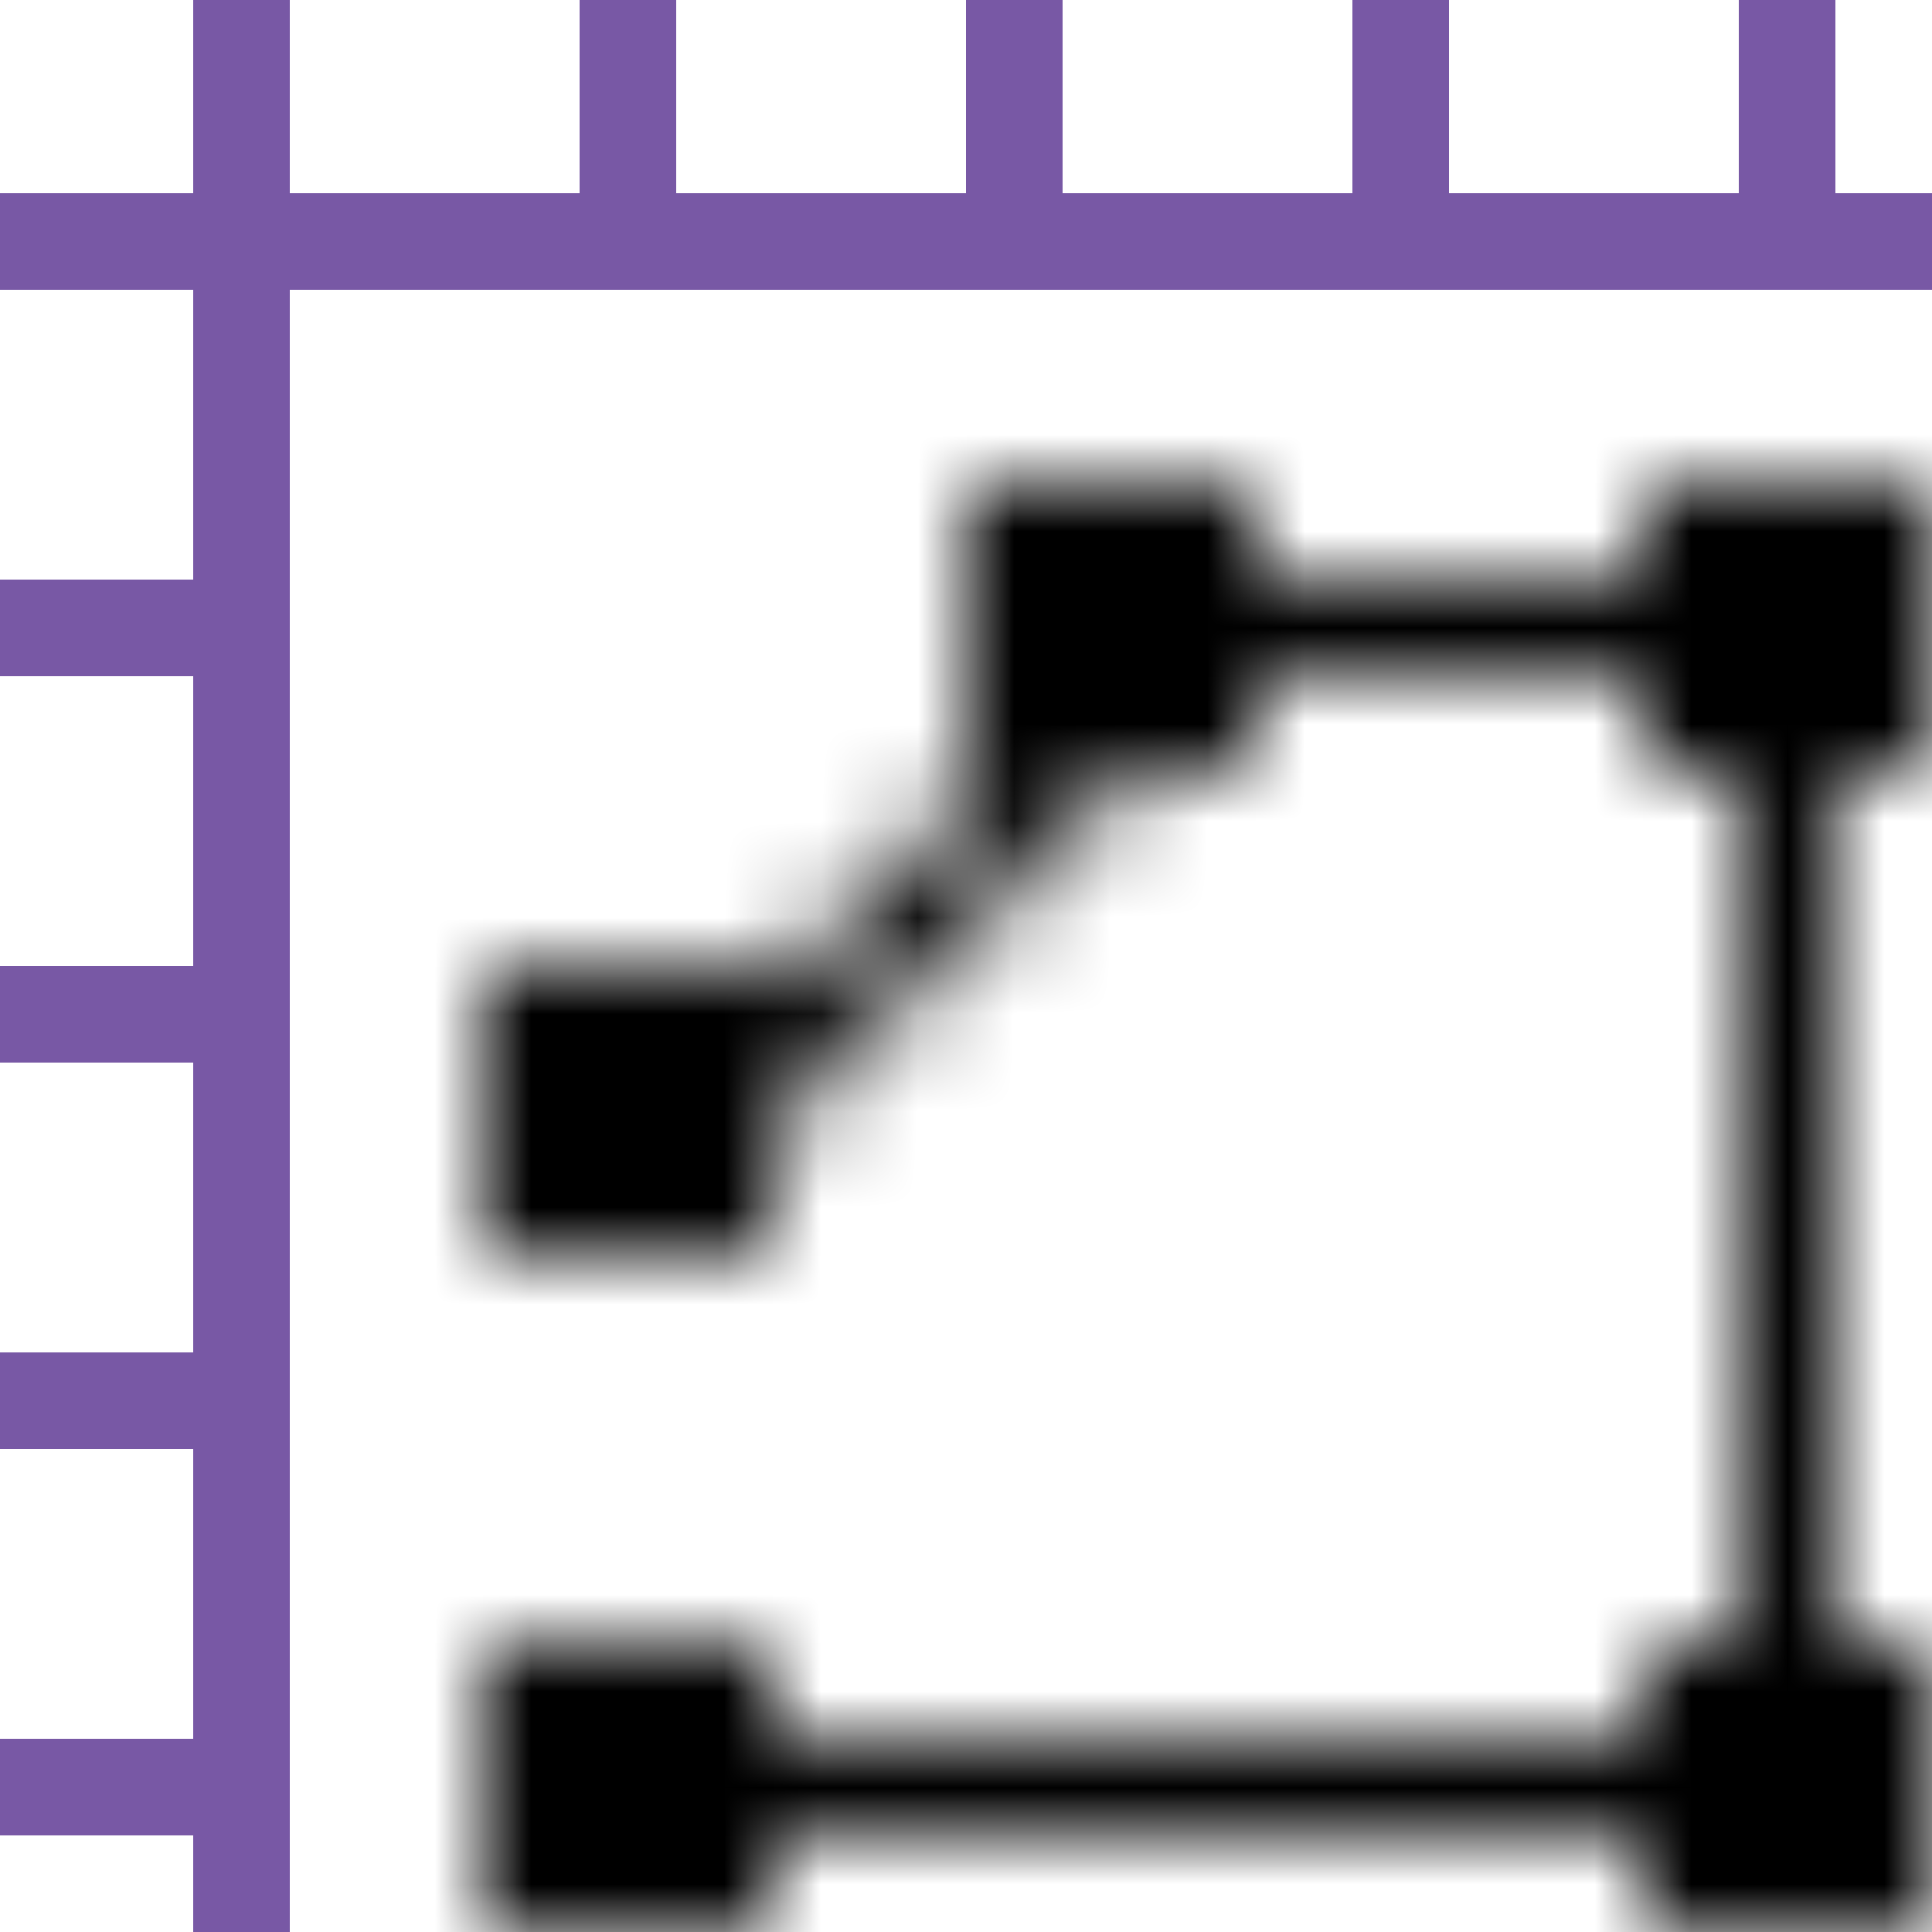
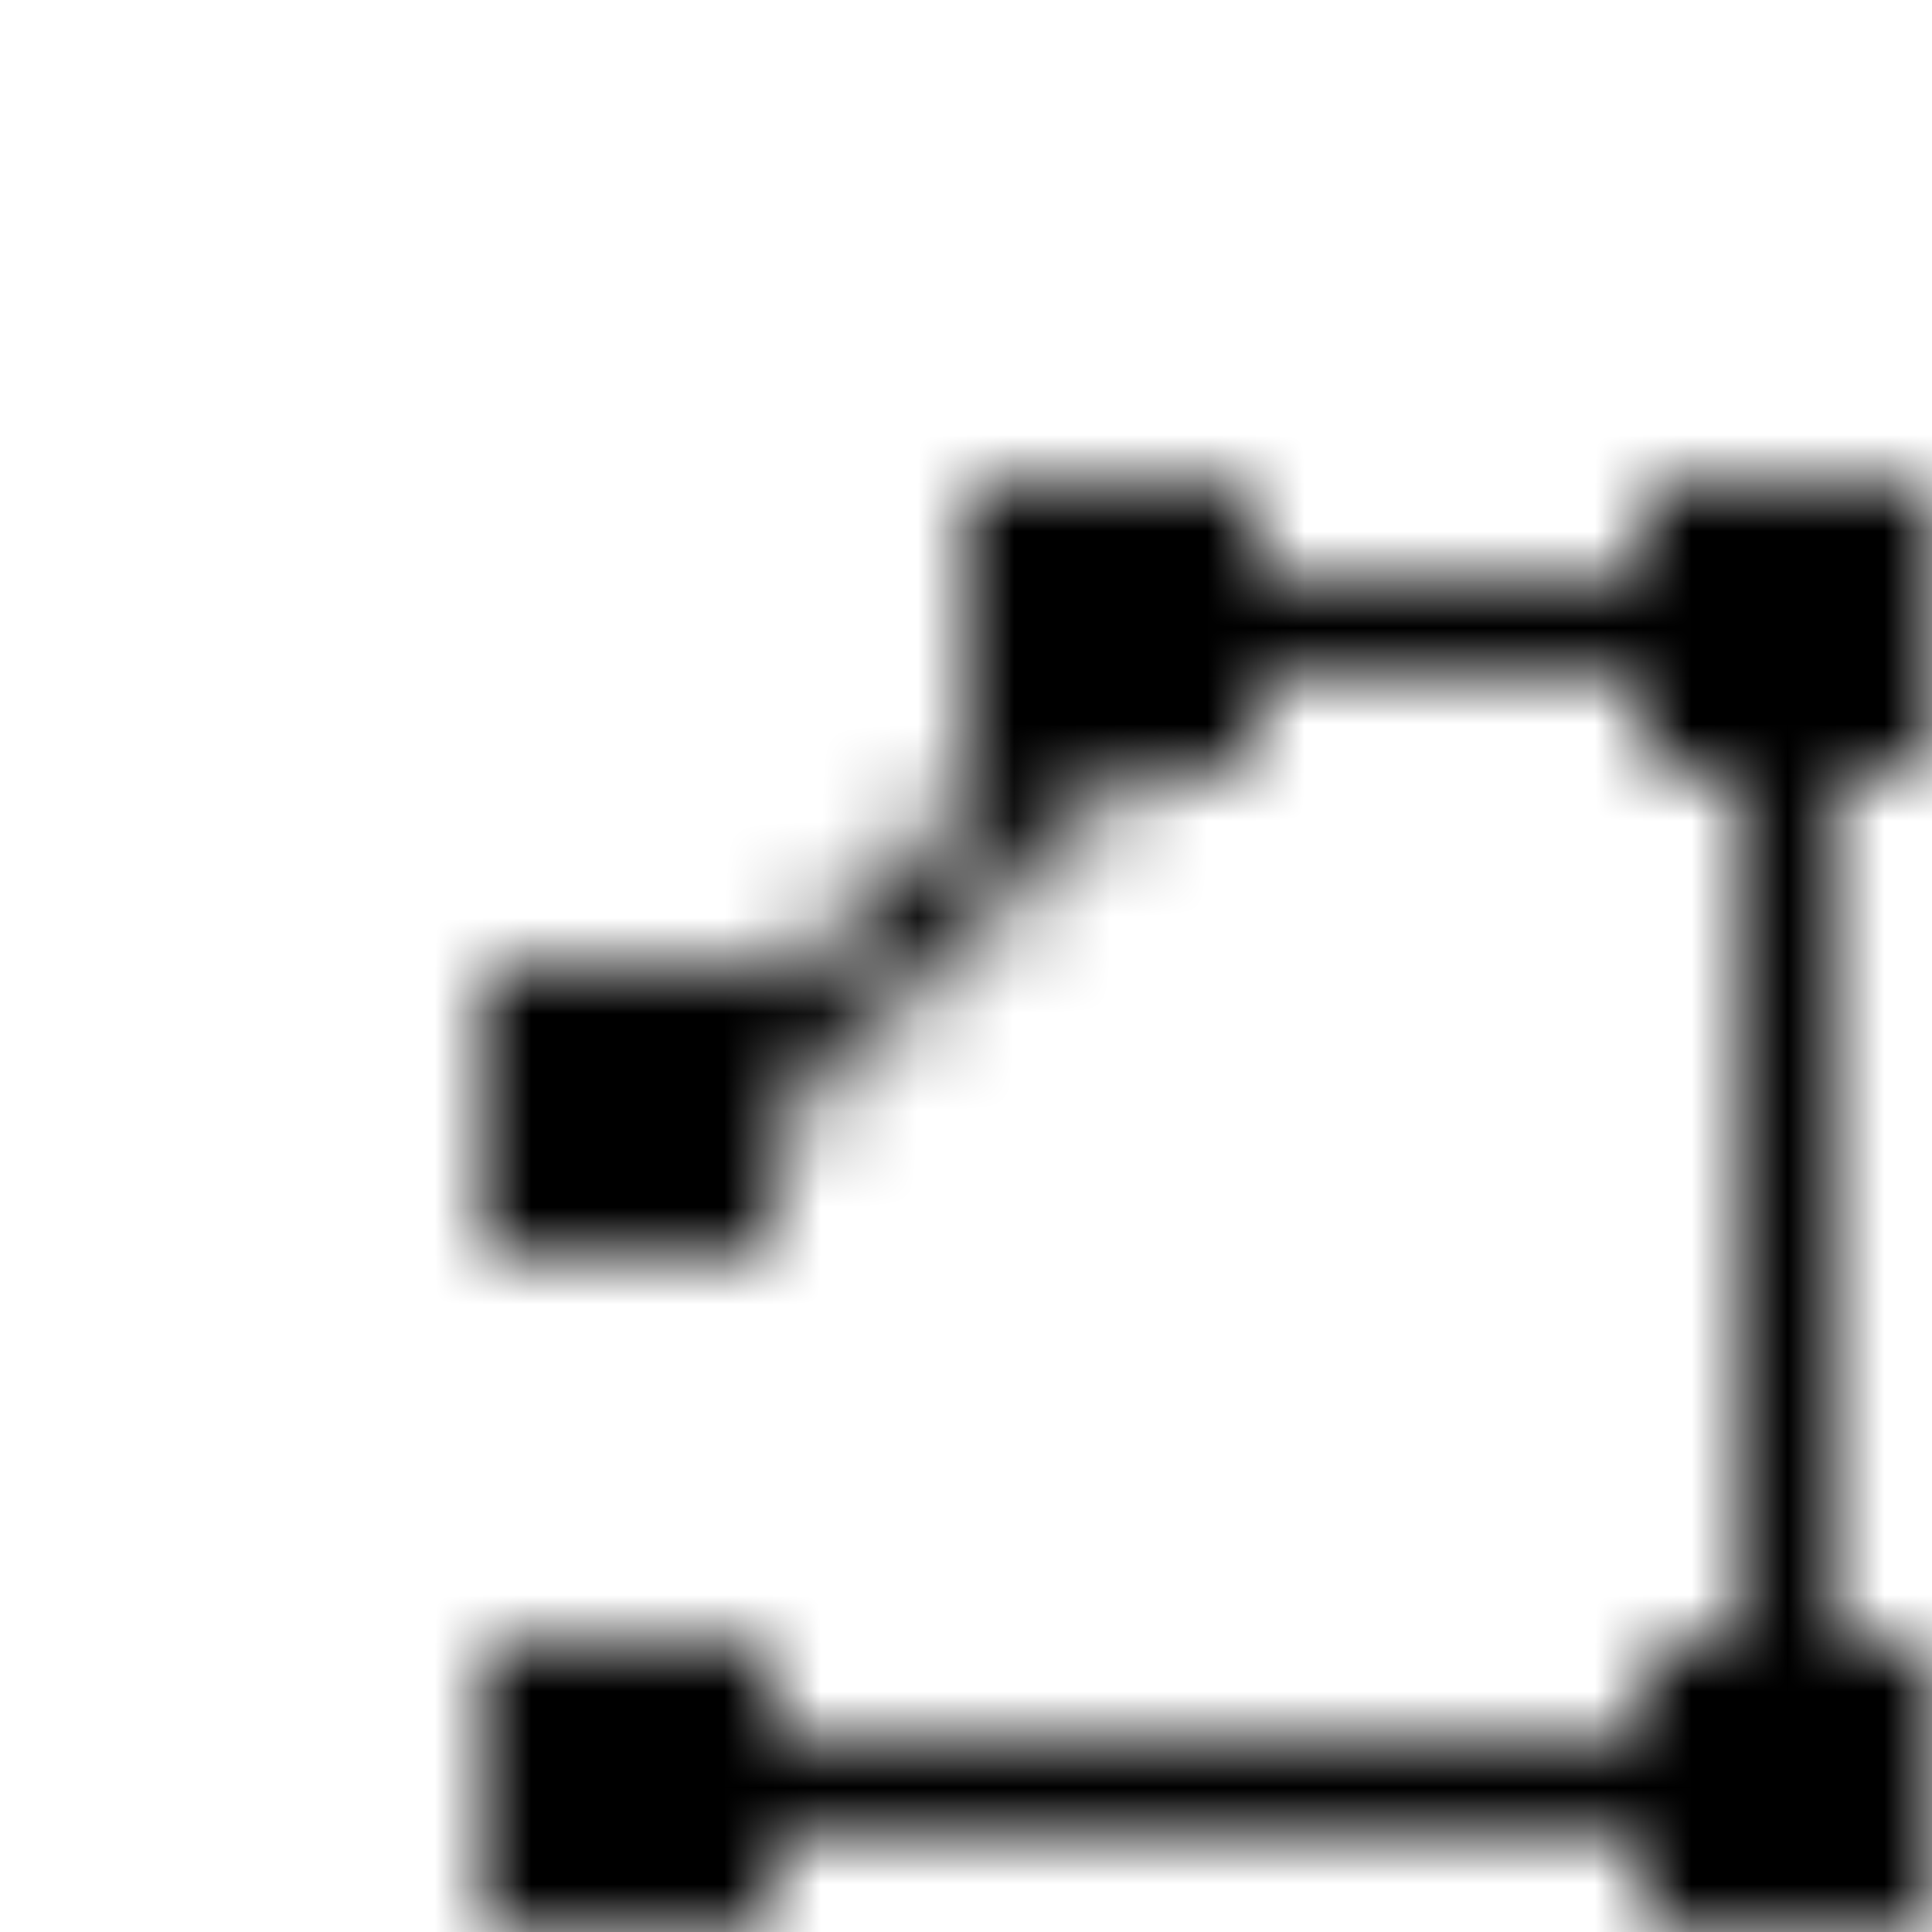
<svg xmlns="http://www.w3.org/2000/svg" width="20" height="20" viewBox="0 0 20 20" fill="none">
  <mask id="mask0_0_3376" style="mask-type:luminance" maskUnits="userSpaceOnUse" x="5" y="5" width="15" height="15">
    <path fill-rule="evenodd" clip-rule="evenodd" d="M20 8V5H17V6H13V5H10V8H10.293L8 10.293V10H5V13H8V11.707L11.707 8H13V7H17V8H18V17H17V18H8V17H5V20H8V19H17V20H20V17H19V8H20Z" fill="white" />
  </mask>
  <g mask="url(#mask0_0_3376)">
    <rect width="20" height="20" fill="black" />
  </g>
-   <path fill-rule="evenodd" clip-rule="evenodd" d="M20 2H19V0H18V2H15V0H14V2H11V0H10V2H7V0H6V2H3V0H2V2H0V3H2V6H0V7H2V10H0V11H2V14H0V15H2V18H0V19H2V20H3V3H20V2Z" fill="#7858A5" />
</svg>